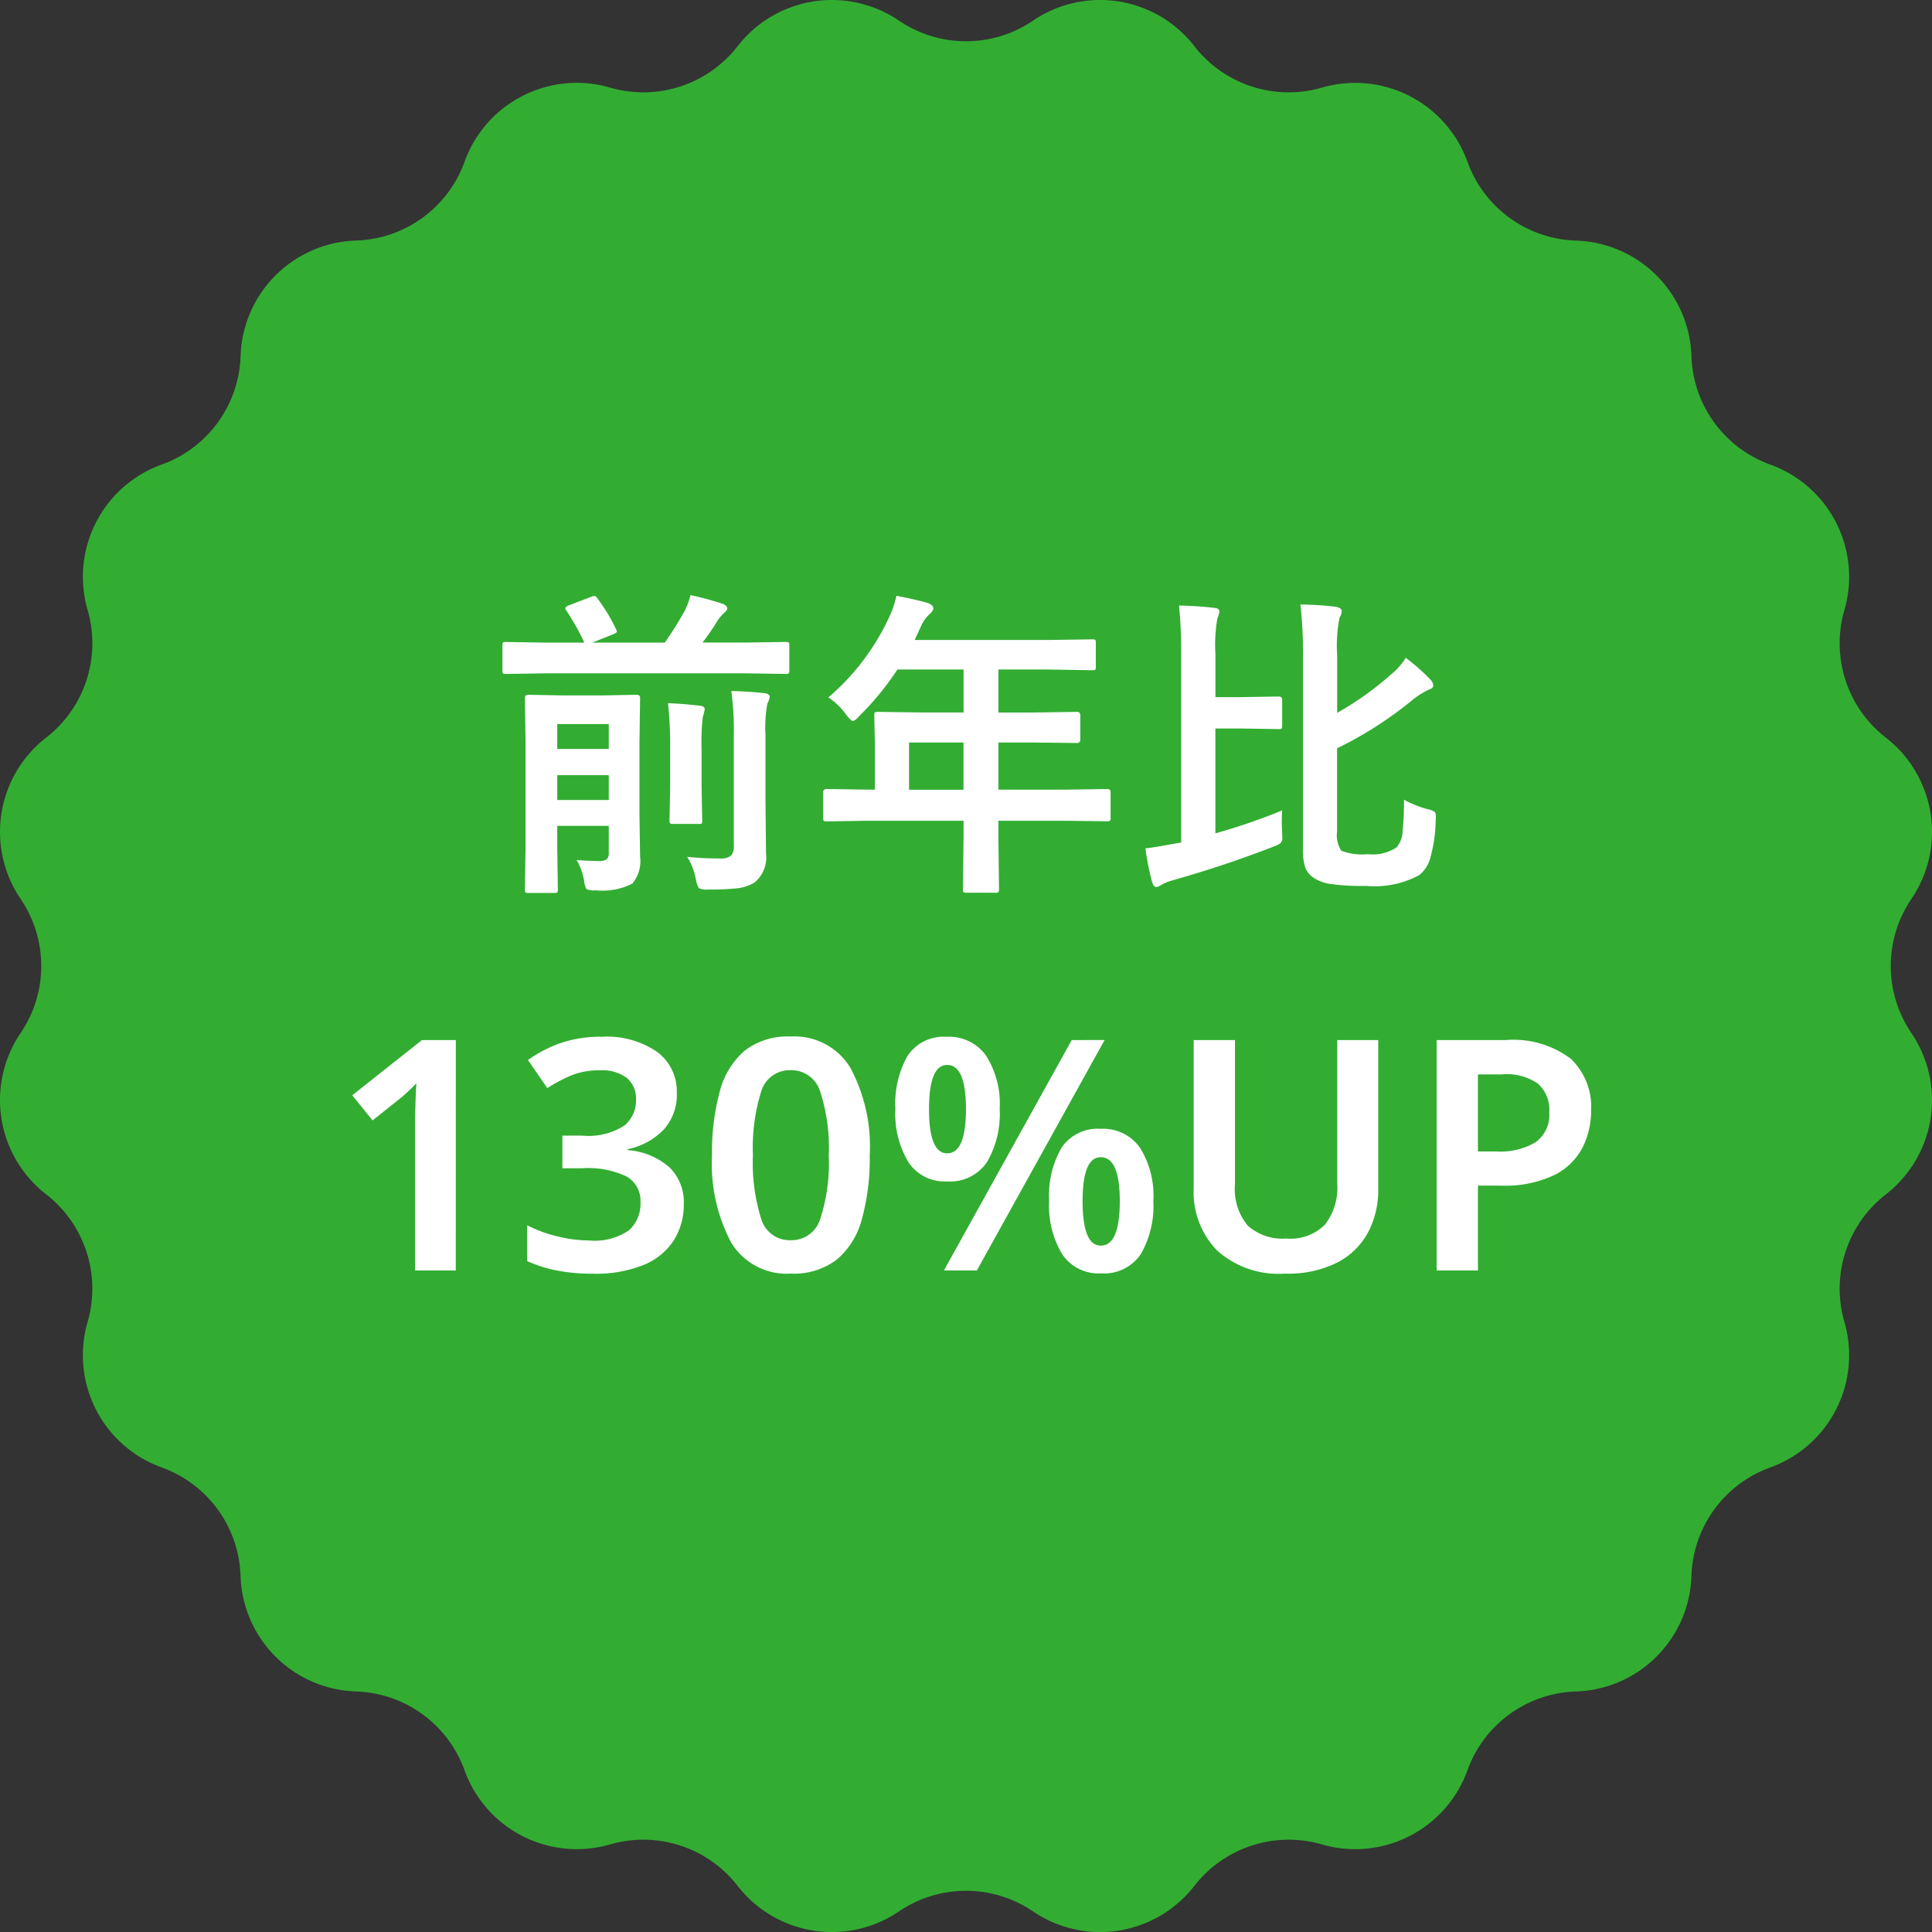
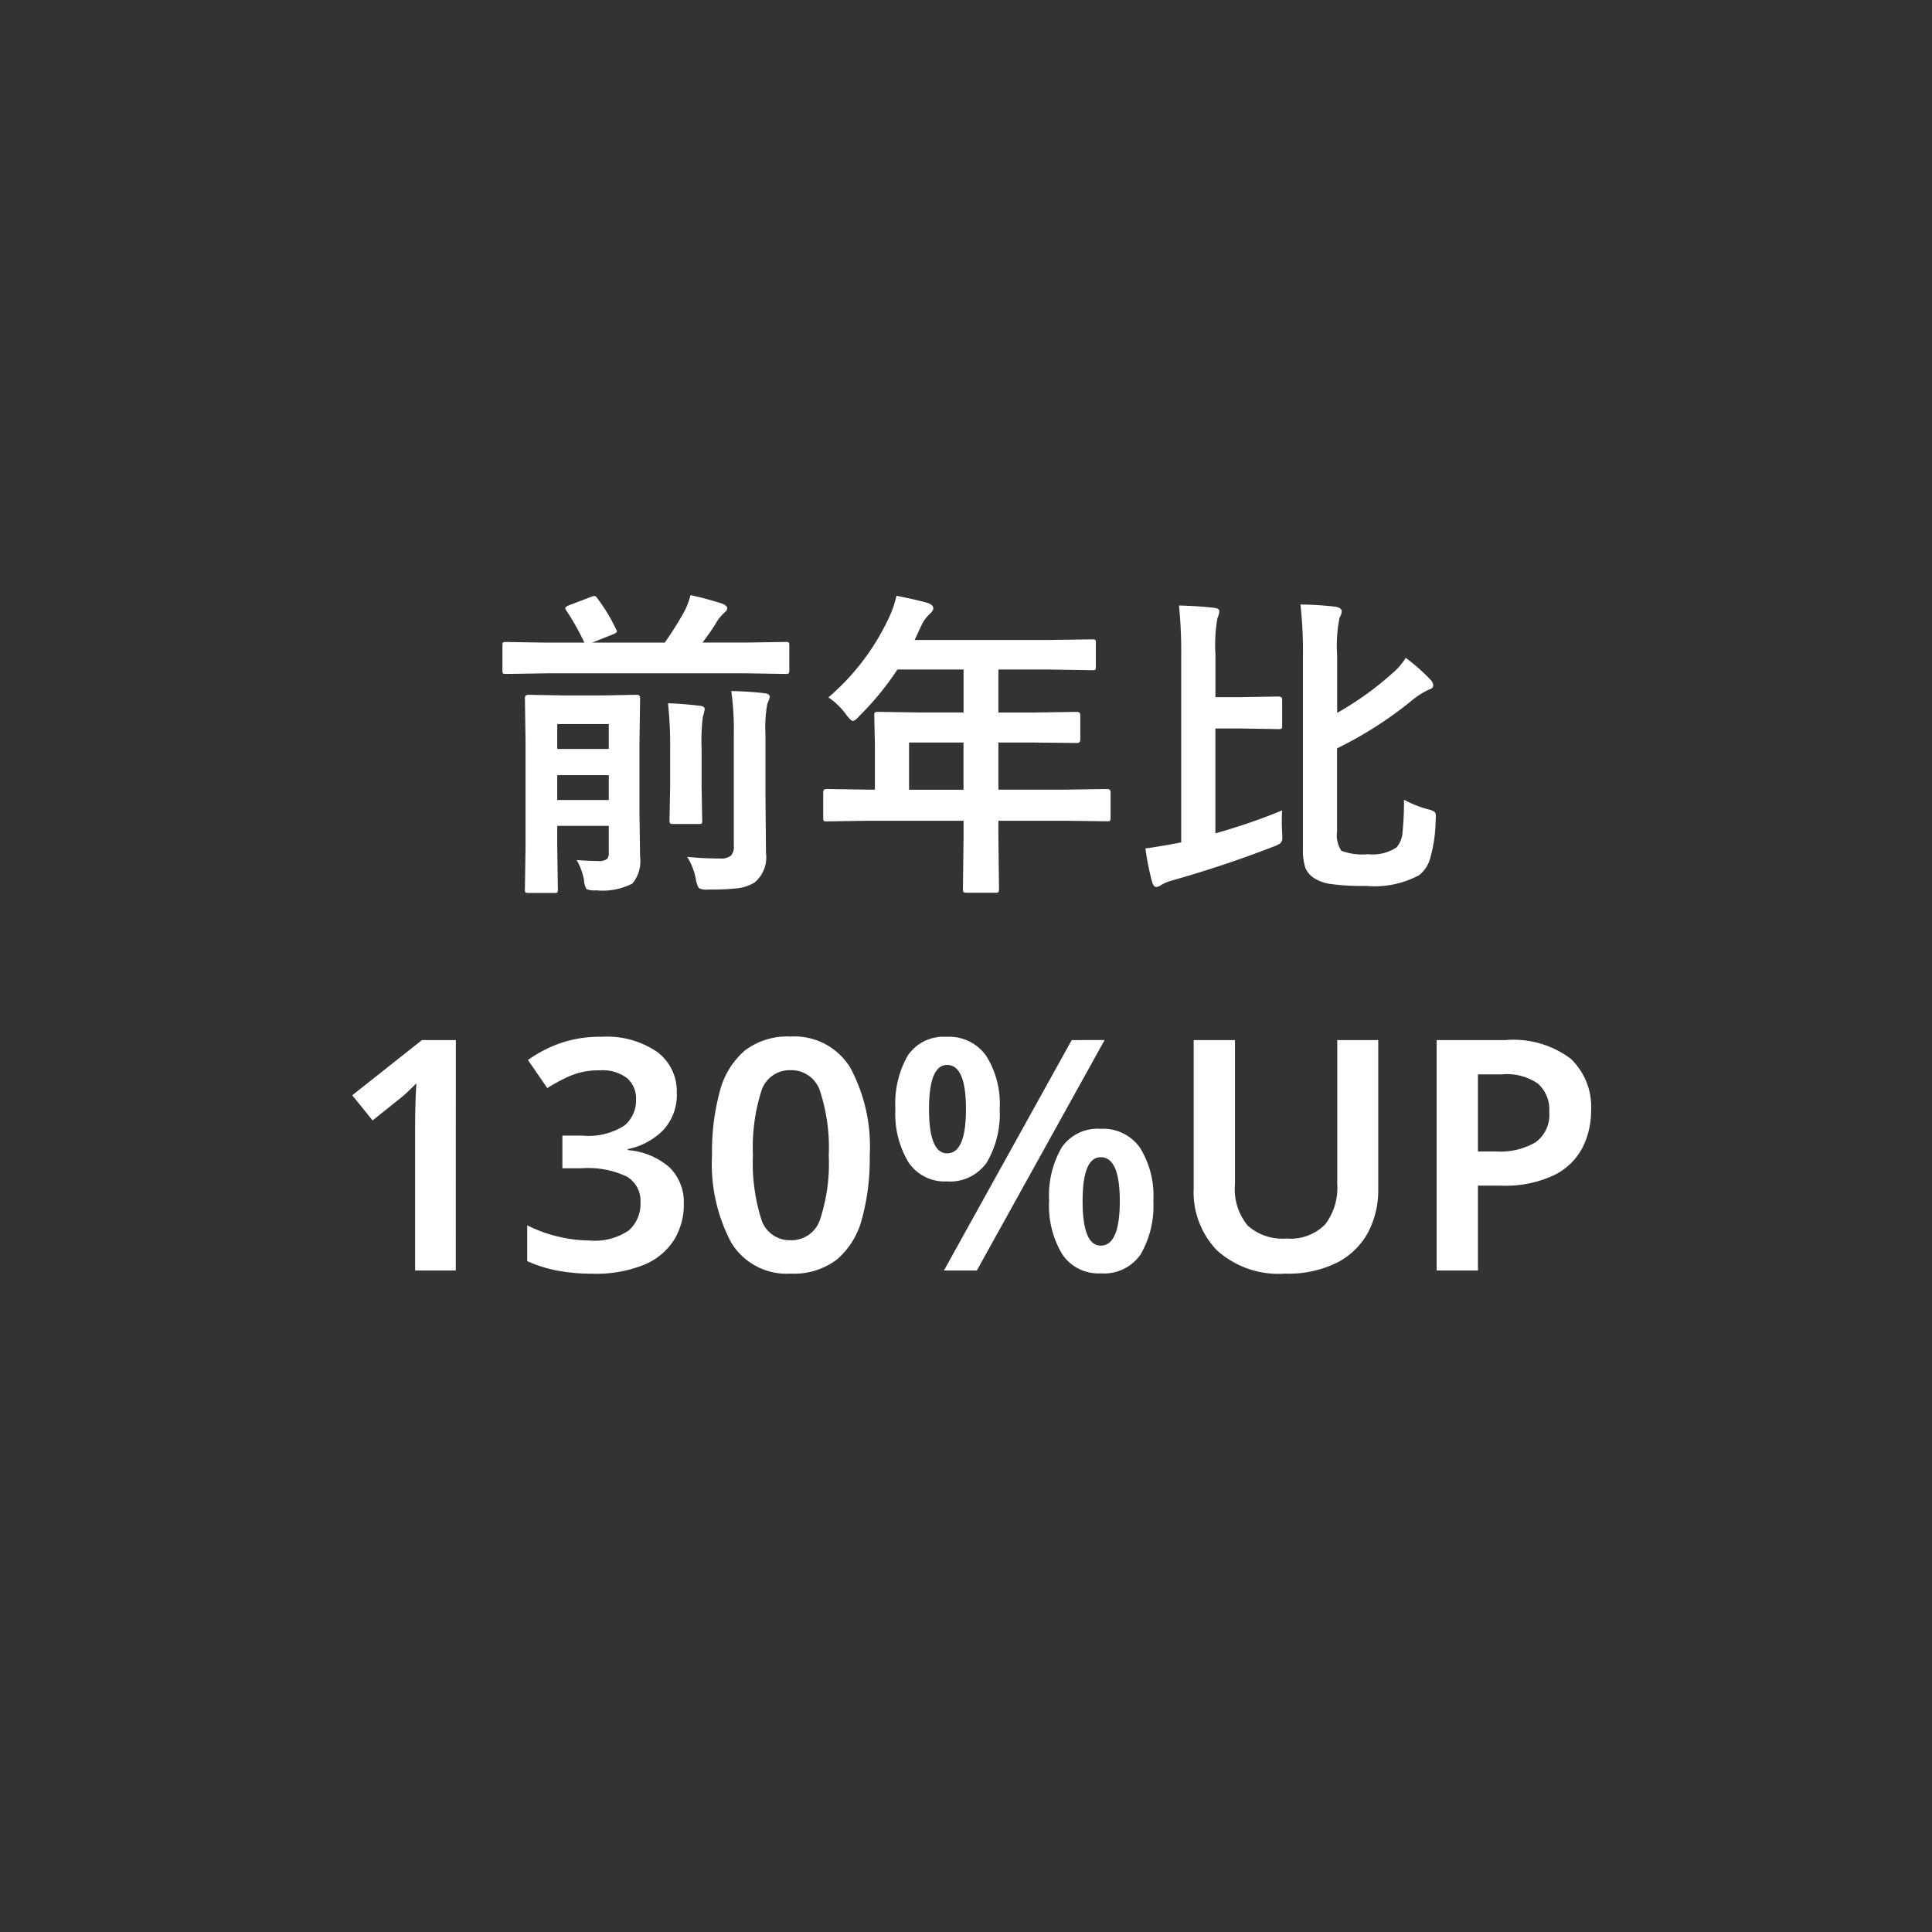
<svg xmlns="http://www.w3.org/2000/svg" width="95.804" height="95.804" viewBox="0 0 95.804 95.804">
  <rect x="0" y="0" width="95.804" height="95.804" fill="#333333" stroke="none" />
  <g id="px_numbers_img12_icon" transform="translate(-462.098 -2323.098)">
-     <path id="パス_102" data-name="パス 102" d="M51.227,1.023h0a5.916,5.916,0,0,1,8,1.267,5.919,5.919,0,0,0,6.325,2.055,5.916,5.916,0,0,1,7.216,3.677,5.917,5.917,0,0,0,5.38,3.908,5.918,5.918,0,0,1,5.727,5.727,5.918,5.918,0,0,0,3.908,5.38,5.917,5.917,0,0,1,3.677,7.217,5.919,5.919,0,0,0,2.055,6.324,5.916,5.916,0,0,1,1.267,8,5.919,5.919,0,0,0,0,6.65,5.916,5.916,0,0,1-1.267,8,5.921,5.921,0,0,0-2.055,6.325,5.916,5.916,0,0,1-3.677,7.216,5.919,5.919,0,0,0-3.908,5.38,5.918,5.918,0,0,1-5.727,5.727,5.919,5.919,0,0,0-5.38,3.908,5.916,5.916,0,0,1-7.216,3.677,5.921,5.921,0,0,0-6.325,2.055,5.916,5.916,0,0,1-8,1.267,5.919,5.919,0,0,0-6.65,0,5.916,5.916,0,0,1-8-1.267,5.919,5.919,0,0,0-6.324-2.055,5.917,5.917,0,0,1-7.217-3.677,5.918,5.918,0,0,0-5.38-3.908,5.918,5.918,0,0,1-5.727-5.727,5.917,5.917,0,0,0-3.908-5.38,5.916,5.916,0,0,1-3.677-7.216A5.919,5.919,0,0,0,2.29,59.226a5.916,5.916,0,0,1-1.267-8,5.919,5.919,0,0,0,0-6.65,5.916,5.916,0,0,1,1.267-8,5.917,5.917,0,0,0,2.055-6.324,5.917,5.917,0,0,1,3.677-7.217,5.916,5.916,0,0,0,3.908-5.38,5.918,5.918,0,0,1,5.727-5.727,5.916,5.916,0,0,0,5.38-3.908,5.917,5.917,0,0,1,7.217-3.677A5.917,5.917,0,0,0,36.578,2.29a5.916,5.916,0,0,1,8-1.267,5.919,5.919,0,0,0,6.65,0" transform="translate(462.098 2323.098)" fill="#32ad32" />
-     <path id="パス_288" data-name="パス 288" d="M-19.406-.352q.633.047,1.07.047a.65.65,0,0,0,.438-.1.44.44,0,0,0,.086-.312V-2.047h-2.555V-.93l.031,2.031a.247.247,0,0,1-.031.156.292.292,0,0,1-.148.023H-21.8q-.125,0-.148-.031a.292.292,0,0,1-.023-.148l.031-2.078V-6.258l-.031-2.133q0-.156.172-.156l1.688.031h2.016l1.656-.031q.18,0,.18.156l-.031,2.258v3.477l.031,2.141A1.733,1.733,0,0,1-16.641.813a3.222,3.222,0,0,1-1.8.336.985.985,0,0,1-.477-.062.977.977,0,0,1-.117-.414A3.048,3.048,0,0,0-19.406-.352Zm-.961-2.977h2.555V-4.562h-2.555Zm2.555-3.766h-2.555v1.234h2.555Zm-3.094-2.516-2,.031q-.133,0-.156-.031a.37.37,0,0,1-.023-.164v-1.219q0-.125.031-.148a.292.292,0,0,1,.148-.023l2,.031h1.883a11.9,11.9,0,0,0-.891-1.586.245.245,0,0,1-.055-.117q0-.062.164-.141l1.086-.414a.755.755,0,0,1,.2-.055q.062,0,.141.117a8.646,8.646,0,0,1,.93,1.539.3.3,0,0,1,.039.109q0,.063-.219.148l-1.008.4h3.6a16.852,16.852,0,0,0,.977-1.555,3.778,3.778,0,0,0,.3-.8,16,16,0,0,1,1.594.43q.227.1.227.227,0,.094-.141.211a2.187,2.187,0,0,0-.437.555q-.273.438-.648.93h2.109l2.016-.031a.247.247,0,0,1,.156.031.269.269,0,0,1,.023.141v1.219q0,.141-.039.172a.244.244,0,0,1-.141.023l-2.016-.031Zm6.984,9.1A14.809,14.809,0,0,0-12.3-.43a.785.785,0,0,0,.547-.141.656.656,0,0,0,.141-.484V-6.57a14.1,14.1,0,0,0-.125-2.164q.906.023,1.648.109.258.031.258.18a1.132,1.132,0,0,1-.117.336,6.563,6.563,0,0,0-.094,1.539v3.086L-10.016-.7A1.626,1.626,0,0,1-10.578.758a2.1,2.1,0,0,1-.844.289,12.1,12.1,0,0,1-1.461.063.842.842,0,0,1-.461-.07,1.207,1.207,0,0,1-.148-.43A3.189,3.189,0,0,0-13.922-.508Zm-.953-7.617q.664.016,1.594.125.227.023.227.18a3.124,3.124,0,0,1-.094.367,10.107,10.107,0,0,0-.062,1.578v1.891l.031,1.68a.244.244,0,0,1-.023.141.266.266,0,0,1-.148.023h-1.266q-.133,0-.156-.031A.224.224,0,0,1-14.8-2.3l.031-1.68V-5.859A18.957,18.957,0,0,0-14.875-8.125ZM-5-2.3l-2,.031q-.133,0-.156-.031a.269.269,0,0,1-.023-.141V-3.719q0-.156.18-.156l2,.031h.383V-6.086l-.031-1.437q0-.125.031-.148A.315.315,0,0,1-4.461-7.7l2.2.031H-.219V-9.8H-3.5A14.185,14.185,0,0,1-5.375-7.508q-.227.258-.336.258-.086,0-.32-.3a3.417,3.417,0,0,0-.891-.867,11.658,11.658,0,0,0,2.961-3.867,5.051,5.051,0,0,0,.414-1.172q1.016.2,1.539.352.289.1.289.273,0,.117-.2.3a1.752,1.752,0,0,0-.406.578l-.32.688H3.969l2.2-.031q.125,0,.148.031a.269.269,0,0,1,.023.141v1.188q0,.125-.031.148a.269.269,0,0,1-.141.023L3.969-9.8H1.508v2.133H3.219L5.406-7.7q.164,0,.164.172v1.2q0,.172-.164.172L3.219-6.18H1.508v2.336H4.9l2-.031q.172,0,.172.156v1.273a.235.235,0,0,1-.027.145.235.235,0,0,1-.145.027L4.9-2.3H1.508v.781l.031,2.609q0,.125-.039.156a.244.244,0,0,1-.141.023H-.062q-.141,0-.164-.039A.244.244,0,0,1-.25,1.086l.031-2.609V-2.3Zm2.078-1.539h2.7V-6.18h-2.7Zm24.633-6.539A9.836,9.836,0,0,1,22.93-9.3a.431.431,0,0,1,.141.289q0,.148-.227.211a4.019,4.019,0,0,0-.8.508,19.106,19.106,0,0,1-3.742,2.4v4.133a1.388,1.388,0,0,0,.211.945,2.907,2.907,0,0,0,1.313.172A2.157,2.157,0,0,0,21.25-.977a1.27,1.27,0,0,0,.3-.773,14.6,14.6,0,0,0,.07-1.594,5.355,5.355,0,0,0,1.2.477.86.86,0,0,1,.328.133A.333.333,0,0,1,23.2-2.5q0,.063-.008.18a7.251,7.251,0,0,1-.289,1.938A1.586,1.586,0,0,1,22.367.4,4.659,4.659,0,0,1,19.742.93a11.247,11.247,0,0,1-1.8-.1,2.061,2.061,0,0,1-.8-.3,1.127,1.127,0,0,1-.414-.5,2.84,2.84,0,0,1-.117-.93v-9.484a21.269,21.269,0,0,0-.125-2.641,17.09,17.09,0,0,1,1.727.109q.32.055.32.227a.667.667,0,0,1-.109.32,7.221,7.221,0,0,0-.117,1.875v2.844a15.48,15.48,0,0,0,2.672-1.906A3.335,3.335,0,0,0,21.711-10.383Zm-6.133,7.57q-.016.273-.016.539t.016.531q.008.164.008.258a.357.357,0,0,1-.1.3,1.487,1.487,0,0,1-.344.164q-2.383.93-5.031,1.68a2.171,2.171,0,0,0-.516.211.566.566,0,0,1-.258.109q-.125,0-.2-.227A12.457,12.457,0,0,1,8.8-.93q.477-.055,1.438-.234l.336-.062v-9.312a23.491,23.491,0,0,0-.109-2.437q1.039.031,1.742.117.258.023.258.172a1,1,0,0,1-.094.336,7.522,7.522,0,0,0-.1,1.781V-8.43h1.25L15.4-8.461q.18,0,.18.156v1.281q0,.133-.031.156a.292.292,0,0,1-.148.023l-1.883-.031h-1.25v5.2A30.02,30.02,0,0,0,15.578-2.812ZM-25.4,20h-2.016V12.88q0-.512.016-1.088t.048-1.072q-.16.16-.392.384a5.774,5.774,0,0,1-.5.432l-1.28,1.024-1.008-1.248,3.456-2.736h1.68Zm10.96-8.816a2.552,2.552,0,0,1-.68,1.864,3.431,3.431,0,0,1-1.752.936v.048a3.534,3.534,0,0,1,2.08.864,2.414,2.414,0,0,1,.7,1.808,3.333,3.333,0,0,1-.48,1.776,3.2,3.2,0,0,1-1.48,1.232,6.319,6.319,0,0,1-2.568.448,9.227,9.227,0,0,1-1.736-.152,6.613,6.613,0,0,1-1.5-.472V17.76a6.766,6.766,0,0,0,1.536.56,6.72,6.72,0,0,0,1.536.192,3,3,0,0,0,1.968-.5,1.762,1.762,0,0,0,.576-1.4,1.386,1.386,0,0,0-.672-1.264,4.467,4.467,0,0,0-2.24-.416h-.96V13.312h.976a3.292,3.292,0,0,0,2.1-.5,1.611,1.611,0,0,0,.576-1.28,1.336,1.336,0,0,0-.448-1.072,2.021,2.021,0,0,0-1.344-.384,3.614,3.614,0,0,0-1.488.28,8.435,8.435,0,0,0-1.12.6l-.96-1.392a6.447,6.447,0,0,1,1.552-.816,6.01,6.01,0,0,1,2.112-.336,4.386,4.386,0,0,1,2.744.752A2.422,2.422,0,0,1-14.44,11.184Zm9.568,3.1a11.32,11.32,0,0,1-.384,3.152A3.94,3.94,0,0,1-6.5,19.456a3.511,3.511,0,0,1-2.288.7,3.214,3.214,0,0,1-2.96-1.552,8.321,8.321,0,0,1-.944-4.32,11.407,11.407,0,0,1,.384-3.16A3.967,3.967,0,0,1-11.072,9.1a3.478,3.478,0,0,1,2.28-.7,3.237,3.237,0,0,1,2.96,1.552A8.244,8.244,0,0,1-4.872,14.288Zm-5.792,0a9.234,9.234,0,0,0,.408,3.152A1.472,1.472,0,0,0-8.792,18.5a1.489,1.489,0,0,0,1.464-1.048,8.9,8.9,0,0,0,.424-3.16,8.981,8.981,0,0,0-.424-3.16,1.491,1.491,0,0,0-1.464-1.064,1.473,1.473,0,0,0-1.464,1.064A9.307,9.307,0,0,0-10.664,14.288Zm9.616-5.872A2.253,2.253,0,0,1,.9,9.352a4.456,4.456,0,0,1,.672,2.632,4.754,4.754,0,0,1-.632,2.648,2.219,2.219,0,0,1-1.992.952,2.148,2.148,0,0,1-1.9-.952,4.662,4.662,0,0,1-.648-2.648,4.817,4.817,0,0,1,.608-2.632A2.139,2.139,0,0,1-1.048,8.416Zm7.824.16L.44,20H-1.192L5.144,8.576ZM-1.032,9.808q-.9,0-.9,2.192t.9,2.192Q-.1,14.192-.1,12T-1.032,9.808Zm7.616,3.168a2.233,2.233,0,0,1,1.944.936,4.5,4.5,0,0,1,.664,2.632,4.8,4.8,0,0,1-.624,2.648,2.2,2.2,0,0,1-1.984.952,2.164,2.164,0,0,1-1.912-.952,4.662,4.662,0,0,1-.648-2.648,4.767,4.767,0,0,1,.616-2.632A2.159,2.159,0,0,1,6.584,12.976Zm0,1.408q-.9,0-.9,2.176,0,2.208.9,2.208.944,0,.944-2.208Q7.528,14.384,6.584,14.384Zm13.76-5.808v7.392a4.494,4.494,0,0,1-.5,2.136,3.617,3.617,0,0,1-1.528,1.5,5.425,5.425,0,0,1-2.592.552A4.557,4.557,0,0,1,12.344,19a4.158,4.158,0,0,1-1.152-3.064V8.576H13.24v7.152a2.828,2.828,0,0,0,.632,2.048,2.579,2.579,0,0,0,1.912.64,2.417,2.417,0,0,0,1.928-.7,2.99,2.99,0,0,0,.6-2.008V8.576Zm6.3,0a4.74,4.74,0,0,1,3.24.92A3.288,3.288,0,0,1,30.9,12.064a4.086,4.086,0,0,1-.416,1.824,3.148,3.148,0,0,1-1.4,1.376,5.665,5.665,0,0,1-2.664.528H25.288V20H23.24V8.576Zm-.128,1.7H25.288V14.1h.928a3.446,3.446,0,0,0,1.928-.456,1.668,1.668,0,0,0,.68-1.5,1.723,1.723,0,0,0-.56-1.408A2.705,2.705,0,0,0,26.52,10.272Z" transform="translate(510.098 2366.098)" fill="#fff" />
+     <path id="パス_288" data-name="パス 288" d="M-19.406-.352q.633.047,1.07.047a.65.65,0,0,0,.438-.1.44.44,0,0,0,.086-.312V-2.047h-2.555V-.93l.031,2.031a.247.247,0,0,1-.031.156.292.292,0,0,1-.148.023H-21.8q-.125,0-.148-.031a.292.292,0,0,1-.023-.148l.031-2.078V-6.258l-.031-2.133q0-.156.172-.156l1.688.031h2.016l1.656-.031q.18,0,.18.156l-.031,2.258v3.477l.031,2.141A1.733,1.733,0,0,1-16.641.813a3.222,3.222,0,0,1-1.8.336.985.985,0,0,1-.477-.062.977.977,0,0,1-.117-.414A3.048,3.048,0,0,0-19.406-.352Zm-.961-2.977h2.555V-4.562h-2.555Zm2.555-3.766h-2.555v1.234h2.555Zm-3.094-2.516-2,.031q-.133,0-.156-.031a.37.37,0,0,1-.023-.164v-1.219q0-.125.031-.148a.292.292,0,0,1,.148-.023l2,.031h1.883a11.9,11.9,0,0,0-.891-1.586.245.245,0,0,1-.055-.117q0-.062.164-.141l1.086-.414a.755.755,0,0,1,.2-.055q.062,0,.141.117a8.646,8.646,0,0,1,.93,1.539.3.3,0,0,1,.039.109q0,.063-.219.148l-1.008.4h3.6a16.852,16.852,0,0,0,.977-1.555,3.778,3.778,0,0,0,.3-.8,16,16,0,0,1,1.594.43q.227.1.227.227,0,.094-.141.211a2.187,2.187,0,0,0-.437.555q-.273.438-.648.93h2.109l2.016-.031a.247.247,0,0,1,.156.031.269.269,0,0,1,.023.141v1.219q0,.141-.039.172a.244.244,0,0,1-.141.023l-2.016-.031Zm6.984,9.1A14.809,14.809,0,0,0-12.3-.43a.785.785,0,0,0,.547-.141.656.656,0,0,0,.141-.484V-6.57a14.1,14.1,0,0,0-.125-2.164q.906.023,1.648.109.258.031.258.18a1.132,1.132,0,0,1-.117.336,6.563,6.563,0,0,0-.094,1.539v3.086L-10.016-.7A1.626,1.626,0,0,1-10.578.758a2.1,2.1,0,0,1-.844.289,12.1,12.1,0,0,1-1.461.063.842.842,0,0,1-.461-.07,1.207,1.207,0,0,1-.148-.43A3.189,3.189,0,0,0-13.922-.508m-.953-7.617q.664.016,1.594.125.227.023.227.18a3.124,3.124,0,0,1-.094.367,10.107,10.107,0,0,0-.062,1.578v1.891l.031,1.68a.244.244,0,0,1-.023.141.266.266,0,0,1-.148.023h-1.266q-.133,0-.156-.031A.224.224,0,0,1-14.8-2.3l.031-1.68V-5.859A18.957,18.957,0,0,0-14.875-8.125ZM-5-2.3l-2,.031q-.133,0-.156-.031a.269.269,0,0,1-.023-.141V-3.719q0-.156.18-.156l2,.031h.383V-6.086l-.031-1.437q0-.125.031-.148A.315.315,0,0,1-4.461-7.7l2.2.031H-.219V-9.8H-3.5A14.185,14.185,0,0,1-5.375-7.508q-.227.258-.336.258-.086,0-.32-.3a3.417,3.417,0,0,0-.891-.867,11.658,11.658,0,0,0,2.961-3.867,5.051,5.051,0,0,0,.414-1.172q1.016.2,1.539.352.289.1.289.273,0,.117-.2.3a1.752,1.752,0,0,0-.406.578l-.32.688H3.969l2.2-.031q.125,0,.148.031a.269.269,0,0,1,.023.141v1.188q0,.125-.031.148a.269.269,0,0,1-.141.023L3.969-9.8H1.508v2.133H3.219L5.406-7.7q.164,0,.164.172v1.2q0,.172-.164.172L3.219-6.18H1.508v2.336H4.9l2-.031q.172,0,.172.156v1.273a.235.235,0,0,1-.027.145.235.235,0,0,1-.145.027L4.9-2.3H1.508v.781l.031,2.609q0,.125-.039.156a.244.244,0,0,1-.141.023H-.062q-.141,0-.164-.039A.244.244,0,0,1-.25,1.086l.031-2.609V-2.3Zm2.078-1.539h2.7V-6.18h-2.7Zm24.633-6.539A9.836,9.836,0,0,1,22.93-9.3a.431.431,0,0,1,.141.289q0,.148-.227.211a4.019,4.019,0,0,0-.8.508,19.106,19.106,0,0,1-3.742,2.4v4.133a1.388,1.388,0,0,0,.211.945,2.907,2.907,0,0,0,1.313.172A2.157,2.157,0,0,0,21.25-.977a1.27,1.27,0,0,0,.3-.773,14.6,14.6,0,0,0,.07-1.594,5.355,5.355,0,0,0,1.2.477.86.86,0,0,1,.328.133A.333.333,0,0,1,23.2-2.5q0,.063-.008.18a7.251,7.251,0,0,1-.289,1.938A1.586,1.586,0,0,1,22.367.4,4.659,4.659,0,0,1,19.742.93a11.247,11.247,0,0,1-1.8-.1,2.061,2.061,0,0,1-.8-.3,1.127,1.127,0,0,1-.414-.5,2.84,2.84,0,0,1-.117-.93v-9.484a21.269,21.269,0,0,0-.125-2.641,17.09,17.09,0,0,1,1.727.109q.32.055.32.227a.667.667,0,0,1-.109.32,7.221,7.221,0,0,0-.117,1.875v2.844a15.48,15.48,0,0,0,2.672-1.906A3.335,3.335,0,0,0,21.711-10.383Zm-6.133,7.57q-.016.273-.016.539t.016.531q.008.164.008.258a.357.357,0,0,1-.1.3,1.487,1.487,0,0,1-.344.164q-2.383.93-5.031,1.68a2.171,2.171,0,0,0-.516.211.566.566,0,0,1-.258.109q-.125,0-.2-.227A12.457,12.457,0,0,1,8.8-.93q.477-.055,1.438-.234l.336-.062v-9.312a23.491,23.491,0,0,0-.109-2.437q1.039.031,1.742.117.258.023.258.172a1,1,0,0,1-.094.336,7.522,7.522,0,0,0-.1,1.781V-8.43h1.25L15.4-8.461q.18,0,.18.156v1.281q0,.133-.031.156a.292.292,0,0,1-.148.023l-1.883-.031h-1.25v5.2A30.02,30.02,0,0,0,15.578-2.812ZM-25.4,20h-2.016V12.88q0-.512.016-1.088t.048-1.072q-.16.16-.392.384a5.774,5.774,0,0,1-.5.432l-1.28,1.024-1.008-1.248,3.456-2.736h1.68Zm10.96-8.816a2.552,2.552,0,0,1-.68,1.864,3.431,3.431,0,0,1-1.752.936v.048a3.534,3.534,0,0,1,2.08.864,2.414,2.414,0,0,1,.7,1.808,3.333,3.333,0,0,1-.48,1.776,3.2,3.2,0,0,1-1.48,1.232,6.319,6.319,0,0,1-2.568.448,9.227,9.227,0,0,1-1.736-.152,6.613,6.613,0,0,1-1.5-.472V17.76a6.766,6.766,0,0,0,1.536.56,6.72,6.72,0,0,0,1.536.192,3,3,0,0,0,1.968-.5,1.762,1.762,0,0,0,.576-1.4,1.386,1.386,0,0,0-.672-1.264,4.467,4.467,0,0,0-2.24-.416h-.96V13.312h.976a3.292,3.292,0,0,0,2.1-.5,1.611,1.611,0,0,0,.576-1.28,1.336,1.336,0,0,0-.448-1.072,2.021,2.021,0,0,0-1.344-.384,3.614,3.614,0,0,0-1.488.28,8.435,8.435,0,0,0-1.12.6l-.96-1.392a6.447,6.447,0,0,1,1.552-.816,6.01,6.01,0,0,1,2.112-.336,4.386,4.386,0,0,1,2.744.752A2.422,2.422,0,0,1-14.44,11.184Zm9.568,3.1a11.32,11.32,0,0,1-.384,3.152A3.94,3.94,0,0,1-6.5,19.456a3.511,3.511,0,0,1-2.288.7,3.214,3.214,0,0,1-2.96-1.552,8.321,8.321,0,0,1-.944-4.32,11.407,11.407,0,0,1,.384-3.16A3.967,3.967,0,0,1-11.072,9.1a3.478,3.478,0,0,1,2.28-.7,3.237,3.237,0,0,1,2.96,1.552A8.244,8.244,0,0,1-4.872,14.288Zm-5.792,0a9.234,9.234,0,0,0,.408,3.152A1.472,1.472,0,0,0-8.792,18.5a1.489,1.489,0,0,0,1.464-1.048,8.9,8.9,0,0,0,.424-3.16,8.981,8.981,0,0,0-.424-3.16,1.491,1.491,0,0,0-1.464-1.064,1.473,1.473,0,0,0-1.464,1.064A9.307,9.307,0,0,0-10.664,14.288Zm9.616-5.872A2.253,2.253,0,0,1,.9,9.352a4.456,4.456,0,0,1,.672,2.632,4.754,4.754,0,0,1-.632,2.648,2.219,2.219,0,0,1-1.992.952,2.148,2.148,0,0,1-1.9-.952,4.662,4.662,0,0,1-.648-2.648,4.817,4.817,0,0,1,.608-2.632A2.139,2.139,0,0,1-1.048,8.416Zm7.824.16L.44,20H-1.192L5.144,8.576ZM-1.032,9.808q-.9,0-.9,2.192t.9,2.192Q-.1,14.192-.1,12T-1.032,9.808Zm7.616,3.168a2.233,2.233,0,0,1,1.944.936,4.5,4.5,0,0,1,.664,2.632,4.8,4.8,0,0,1-.624,2.648,2.2,2.2,0,0,1-1.984.952,2.164,2.164,0,0,1-1.912-.952,4.662,4.662,0,0,1-.648-2.648,4.767,4.767,0,0,1,.616-2.632A2.159,2.159,0,0,1,6.584,12.976Zm0,1.408q-.9,0-.9,2.176,0,2.208.9,2.208.944,0,.944-2.208Q7.528,14.384,6.584,14.384Zm13.76-5.808v7.392a4.494,4.494,0,0,1-.5,2.136,3.617,3.617,0,0,1-1.528,1.5,5.425,5.425,0,0,1-2.592.552A4.557,4.557,0,0,1,12.344,19a4.158,4.158,0,0,1-1.152-3.064V8.576H13.24v7.152a2.828,2.828,0,0,0,.632,2.048,2.579,2.579,0,0,0,1.912.64,2.417,2.417,0,0,0,1.928-.7,2.99,2.99,0,0,0,.6-2.008V8.576Zm6.3,0a4.74,4.74,0,0,1,3.24.92A3.288,3.288,0,0,1,30.9,12.064a4.086,4.086,0,0,1-.416,1.824,3.148,3.148,0,0,1-1.4,1.376,5.665,5.665,0,0,1-2.664.528H25.288V20H23.24V8.576Zm-.128,1.7H25.288V14.1h.928a3.446,3.446,0,0,0,1.928-.456,1.668,1.668,0,0,0,.68-1.5,1.723,1.723,0,0,0-.56-1.408A2.705,2.705,0,0,0,26.52,10.272Z" transform="translate(510.098 2366.098)" fill="#fff" />
  </g>
</svg>